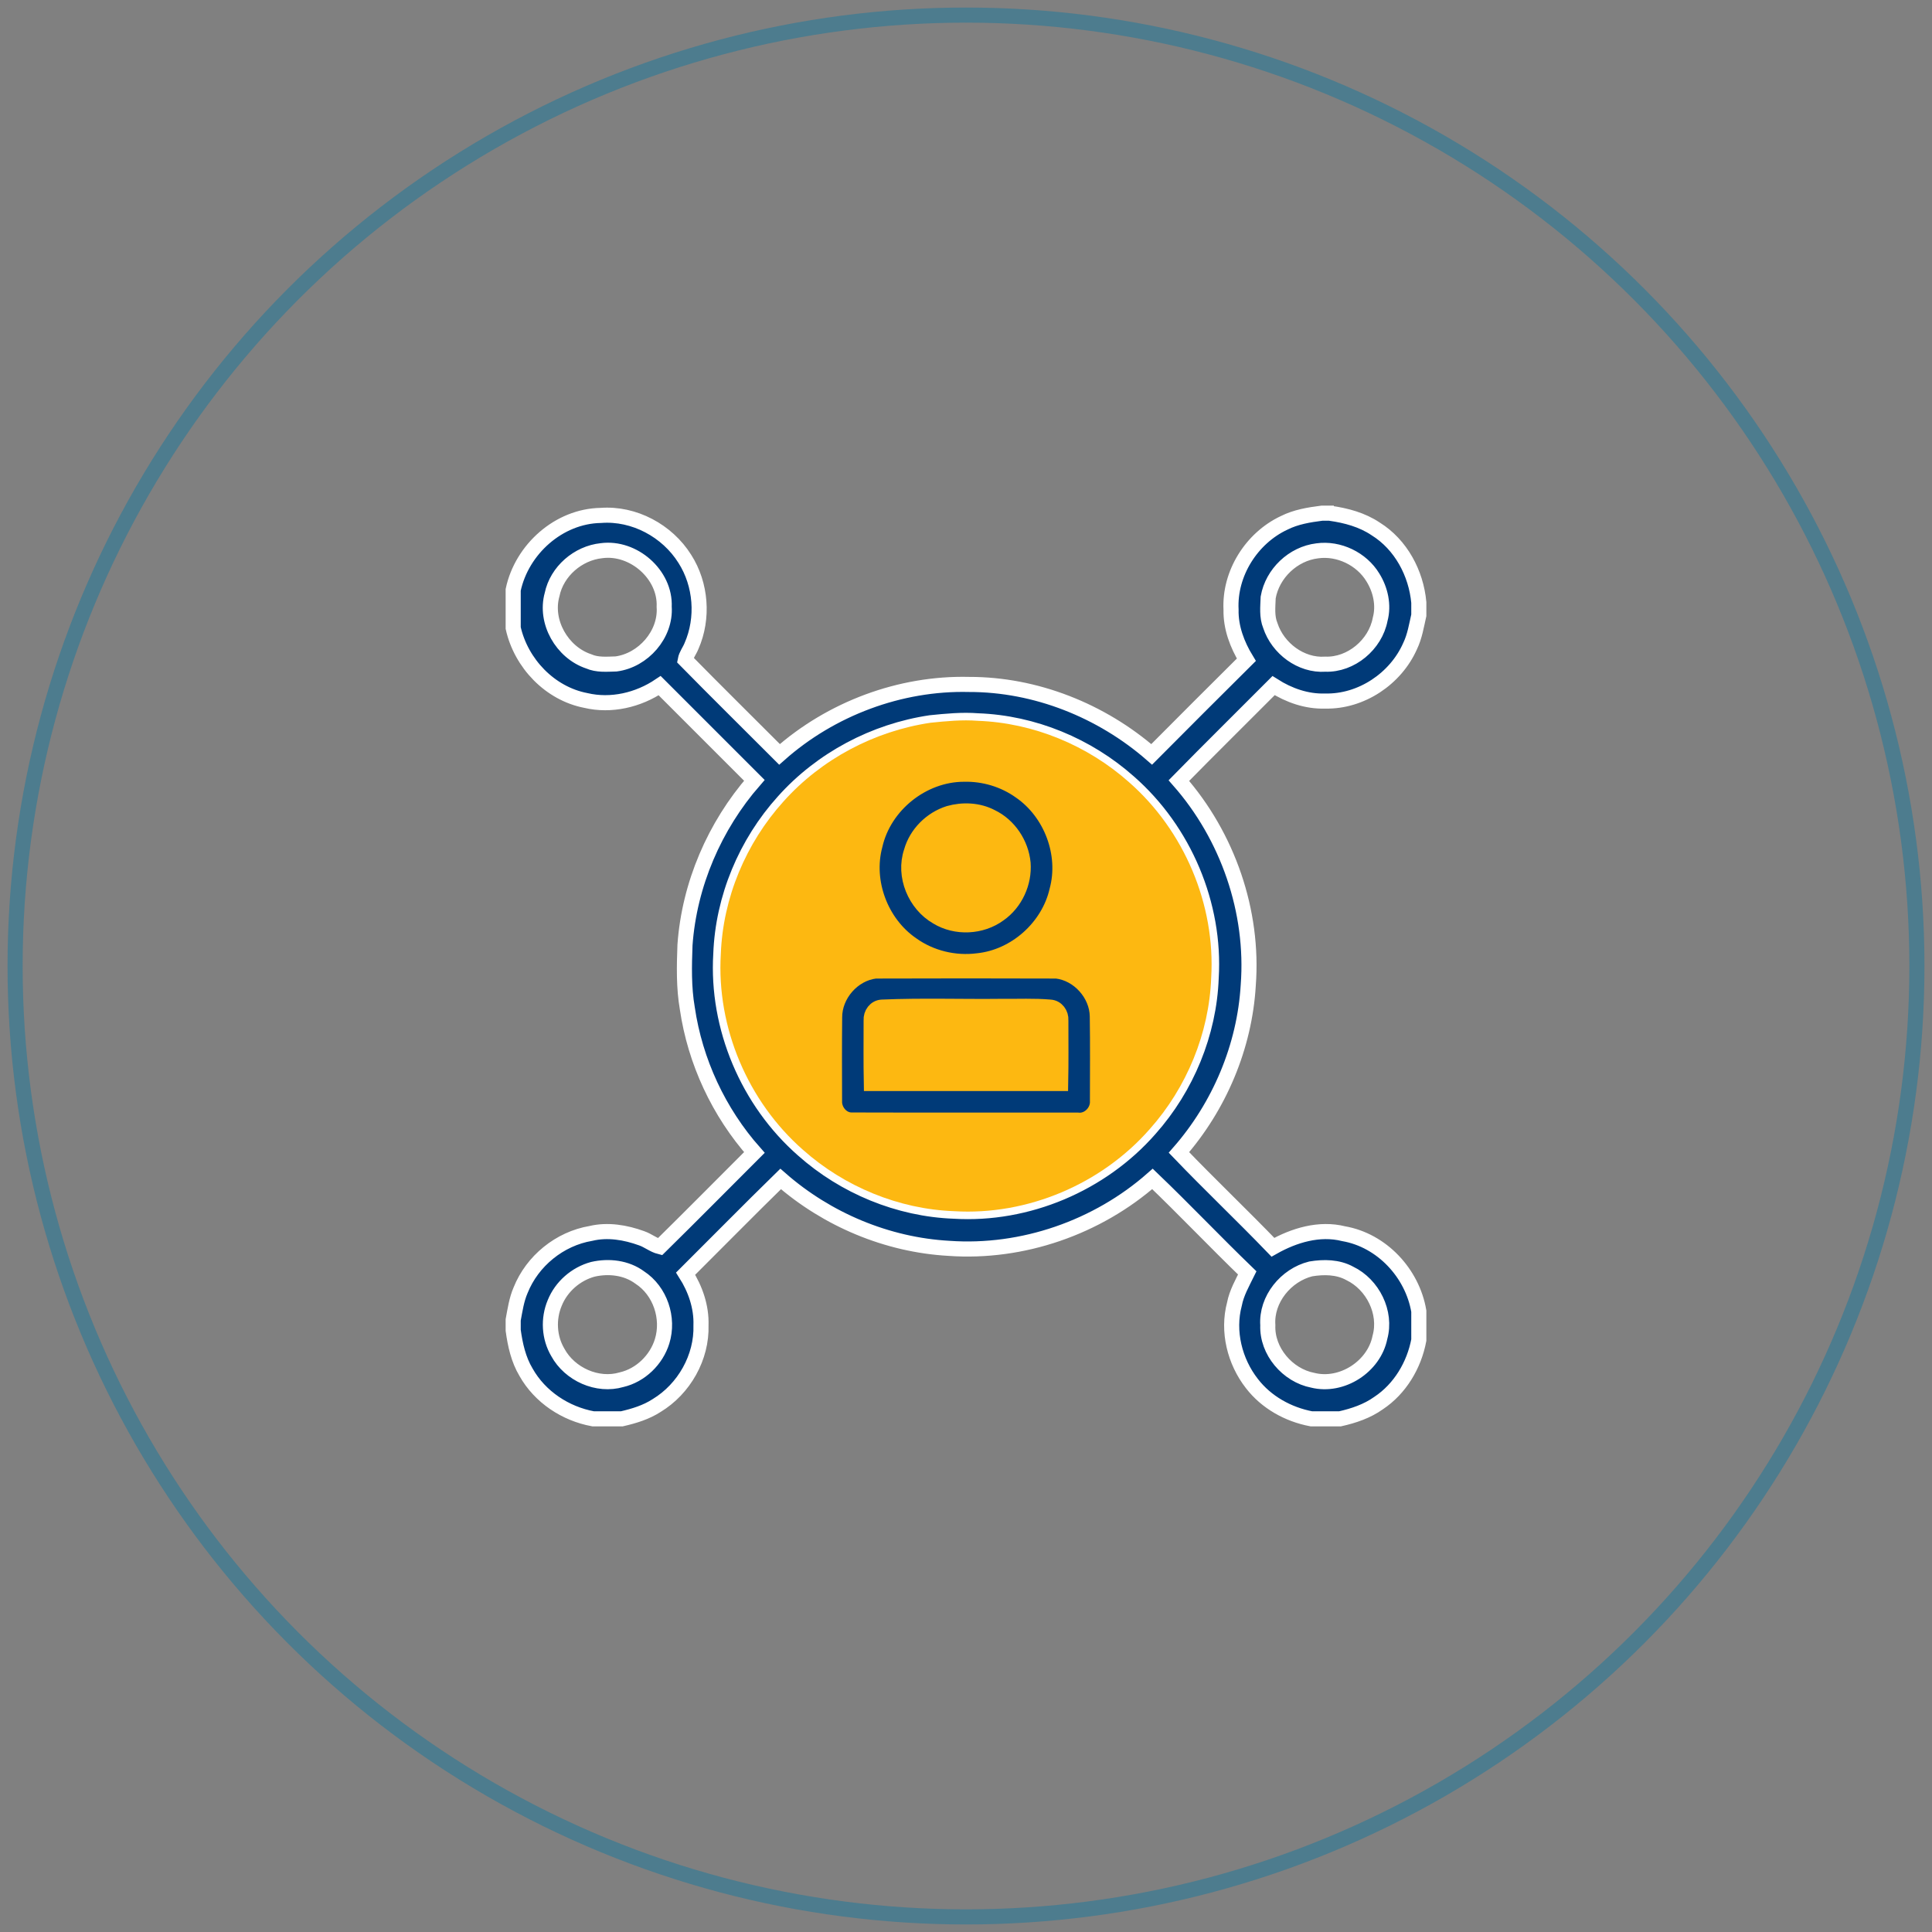
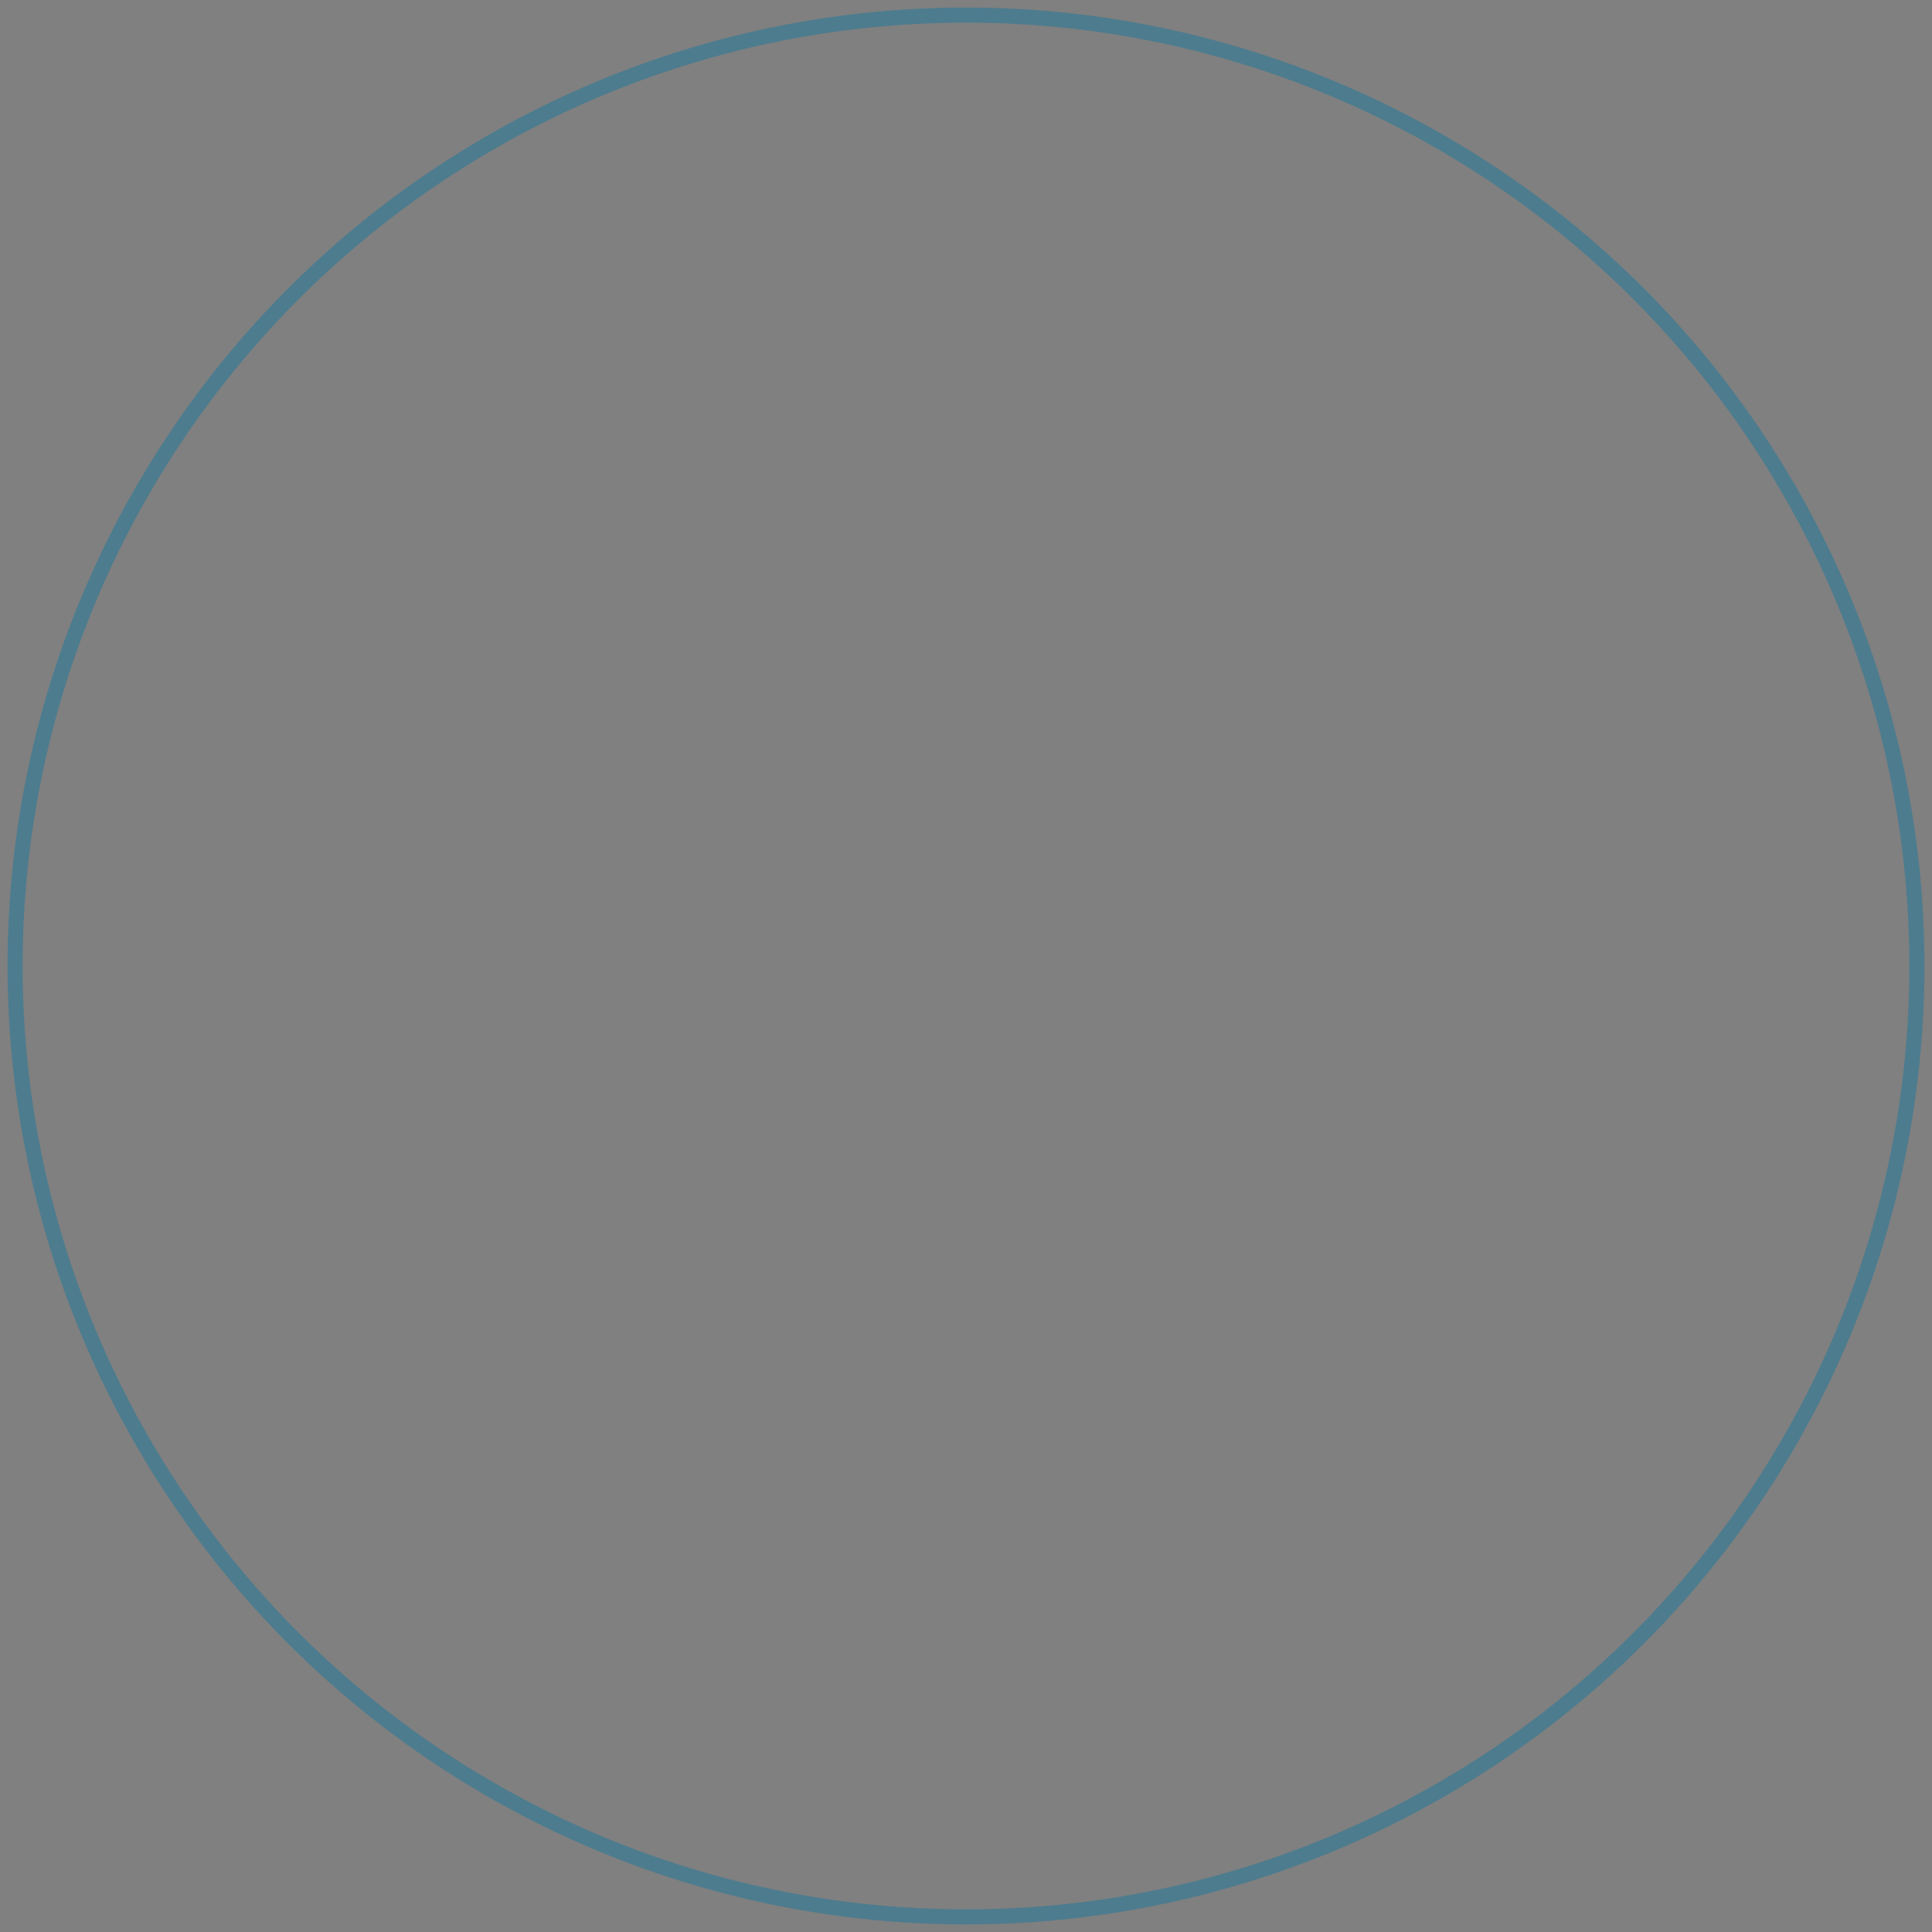
<svg xmlns="http://www.w3.org/2000/svg" width="128px" height="128px" viewBox="0 0 128 128" version="1.1">
  <rect x="0" y="0" width="128" height="128" fill="#808080" stroke="none" />
  <title>Group 8 Copy 3</title>
  <desc>Created with Sketch.</desc>
  <g id="Page-1" stroke="none" stroke-width="1" fill="none" fill-rule="evenodd">
    <g id="Sourcing" transform="translate(-1304, -4125)">
      <g id="Group-8-Copy-3" transform="translate(1305, 4126)">
        <circle id="Oval-Copy-5" stroke="#0076A3" opacity="0.4" cx="63" cy="63" r="63" />
        <g id="1" transform="translate(33, 33)" fill-rule="nonzero">
-           <path d="M53.576,0 L54.37,0 L54.128,0.006 C55.186,0.154 56.244,0.438 57.14,1.04 C58.816,2.082 59.822,3.976 60,5.916 L60,6.762 C59.844,7.45 59.732,8.16 59.424,8.802 C58.47,10.968 56.178,12.504 53.796,12.446 C52.58,12.488 51.394,12.07 50.378,11.424 C48.29,13.522 46.178,15.6 44.104,17.716 C47.34,21.396 49.07,26.38 48.7,31.272 C48.46,35.34 46.79,39.29 44.108,42.352 C46.148,44.48 48.288,46.51 50.334,48.634 C51.738,47.84 53.41,47.334 55.018,47.736 C57.552,48.176 59.576,50.358 60,52.87 L60,54.784 C59.686,56.448 58.756,58.014 57.334,58.958 C56.576,59.498 55.684,59.798 54.784,60 L52.876,60 C51.344,59.71 49.9,58.908 48.942,57.664 C47.802,56.206 47.302,54.206 47.784,52.402 C47.926,51.66 48.306,51.002 48.634,50.334 C46.512,48.286 44.482,46.146 42.354,44.106 C38.694,47.328 33.74,49.052 28.872,48.706 C24.776,48.478 20.8,46.804 17.72,44.108 C15.6,46.178 13.524,48.294 11.424,50.384 C12.07,51.398 12.482,52.586 12.442,53.798 C12.508,55.926 11.322,58.016 9.51,59.116 C8.812,59.57 8.008,59.814 7.202,60 L5.292,60 C3.46,59.664 1.772,58.55 0.852,56.916 C0.346,56.072 0.132,55.098 0,54.136 L0,53.446 C0.124,52.78 0.222,52.102 0.492,51.478 C1.268,49.538 3.082,48.066 5.144,47.718 C6.264,47.45 7.44,47.65 8.508,48.038 C8.932,48.182 9.288,48.49 9.724,48.6 C11.824,46.534 13.896,44.436 15.98,42.354 C13.618,39.688 12.052,36.328 11.536,32.804 C11.296,31.42 11.33,30.004 11.382,28.604 C11.67,24.596 13.338,20.724 15.978,17.7 C13.884,15.612 11.794,13.52 9.704,11.426 C8.286,12.38 6.49,12.804 4.812,12.408 C2.432,11.95 0.524,9.948 0,7.606 L0,5.08 C0.57,2.394 3.026,0.192 5.804,0.148 C8.008,-0.02 10.206,1.164 11.37,3.024 C12.454,4.718 12.622,6.96 11.814,8.8 C11.69,9.114 11.462,9.388 11.4,9.724 C13.464,11.826 15.564,13.894 17.646,15.98 C21.06,12.954 25.628,11.236 30.196,11.346 C34.62,11.338 38.978,13.082 42.302,15.98 C44.388,13.886 46.474,11.79 48.574,9.71 C47.966,8.714 47.534,7.576 47.56,6.394 C47.438,3.998 48.92,1.65 51.08,0.64 C51.856,0.25 52.722,0.108 53.576,0 L53.576,0 Z M5.856,2.484 C4.296,2.644 2.894,3.852 2.576,5.398 C2.074,7.202 3.24,9.226 4.996,9.814 C5.568,10.068 6.208,10.004 6.816,9.988 C8.614,9.754 10.13,8.034 10.004,6.2 C10.098,4.056 7.958,2.202 5.856,2.484 L5.856,2.484 Z M53.274,2.494 C51.672,2.684 50.298,3.992 50.02,5.58 C49.998,6.202 49.92,6.858 50.164,7.45 C50.66,8.956 52.194,10.114 53.802,10.004 C55.514,10.064 57.122,8.706 57.438,7.036 C57.692,6.098 57.466,5.07 56.956,4.256 C56.212,3.026 54.7,2.294 53.274,2.494 L53.274,2.494 Z M27.648,13.884 C23.93,14.436 20.416,16.294 17.908,19.1 C15.418,21.856 13.892,25.492 13.756,29.21 C13.462,34.064 15.548,38.978 19.2,42.18 C21.942,44.62 25.538,46.11 29.21,46.244 C34.064,46.54 38.98,44.452 42.18,40.798 C44.62,38.056 46.11,34.458 46.244,30.786 C46.538,25.934 44.45,21.018 40.796,17.818 C38.054,15.38 34.458,13.888 30.786,13.756 C29.74,13.674 28.686,13.778 27.648,13.884 L27.648,13.884 Z M5.28,50.094 C4.154,50.398 3.188,51.24 2.752,52.324 C2.31,53.374 2.376,54.614 2.958,55.6 C3.746,57.05 5.582,57.878 7.18,57.408 C8.44,57.114 9.486,56.096 9.866,54.866 C10.342,53.328 9.744,51.522 8.382,50.636 C7.498,49.984 6.33,49.854 5.28,50.094 L5.28,50.094 Z M52.84,50.068 C51.198,50.476 49.878,52.08 49.996,53.8 C49.926,55.52 51.304,57.124 52.974,57.446 C54.898,57.924 57.04,56.546 57.424,54.602 C57.88,52.954 56.948,51.098 55.426,50.366 C54.64,49.932 53.702,49.926 52.84,50.068 Z" id="Shape" stroke="#FFFFFF" fill="#003A78" />
-           <path d="M30.786,13.756 C34.458,13.888 38.054,15.38 40.796,17.818 C44.45,21.018 46.538,25.934 46.244,30.786 C46.11,34.458 44.62,38.056 42.18,40.798 C38.98,44.452 34.064,46.54 29.21,46.244 C25.538,46.11 21.942,44.62 19.2,42.18 C15.548,38.978 13.462,34.064 13.756,29.21 C13.892,25.492 15.418,21.856 17.908,19.1 C20.416,16.294 23.93,14.436 27.648,13.884 C28.686,13.778 29.74,13.674 30.786,13.756 Z" id="Shape" fill="#FDB811" />
-           <path d="M29.866,17.294 C31.192,17.262 32.518,17.66 33.596,18.432 C35.644,19.844 36.68,22.586 36.028,24.992 C35.47,27.432 33.272,29.398 30.78,29.654 C29.254,29.852 27.662,29.468 26.41,28.57 C24.356,27.158 23.32,24.412 23.972,22 C24.576,19.338 27.134,17.294 29.866,17.294 L29.866,17.294 Z M28.868,19.886 C27.69,20.258 26.712,21.228 26.378,22.424 C25.836,24.028 26.628,25.922 28.082,26.752 C29.328,27.514 31.024,27.432 32.198,26.568 C33.27,25.82 33.88,24.482 33.782,23.184 C33.656,21.896 32.856,20.684 31.682,20.12 C30.824,19.67 29.792,19.626 28.868,19.886 Z" id="Shape" stroke="#FDB811" fill="#003A78" />
-           <path d="M21.296,33.41 C21.286,31.91 22.508,30.51 23.996,30.332 C27.998,30.318 32,30.318 36.002,30.332 C37.462,30.506 38.678,31.86 38.7,33.332 C38.73,35.202 38.71,37.072 38.71,38.942 C38.752,39.644 38.112,40.302 37.4,40.212 C32.396,40.206 27.392,40.22 22.388,40.204 C21.754,40.186 21.26,39.562 21.29,38.942 C21.286,37.098 21.276,35.254 21.296,33.41 L21.296,33.41 Z M24.438,32.724 C23.988,32.742 23.686,33.166 23.716,33.598 C23.716,34.994 23.7,36.39 23.728,37.786 C27.91,37.788 32.09,37.788 36.272,37.786 C36.3,36.39 36.284,34.994 36.284,33.598 C36.314,33.168 36.016,32.748 35.57,32.724 C34.516,32.632 33.456,32.686 32.4,32.674 C29.746,32.706 27.09,32.61 24.438,32.724 Z" id="Shape" stroke="#FDB811" fill="#003A78" />
-         </g>
+           </g>
      </g>
    </g>
  </g>
</svg>